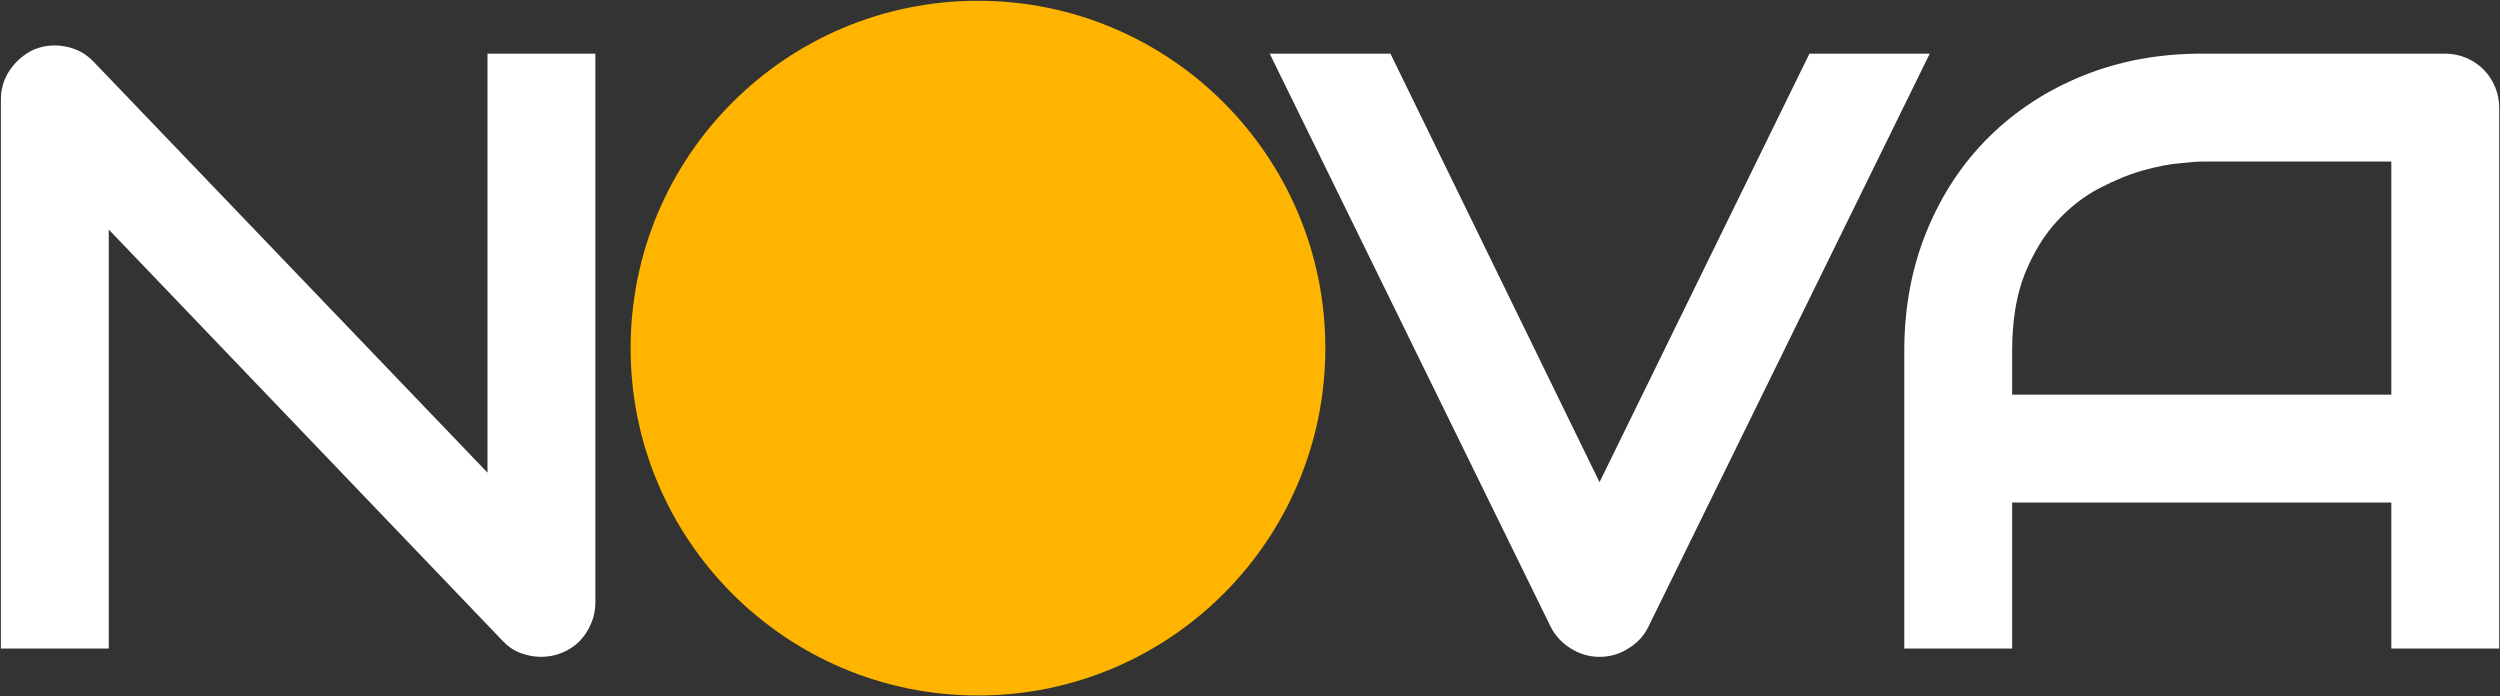
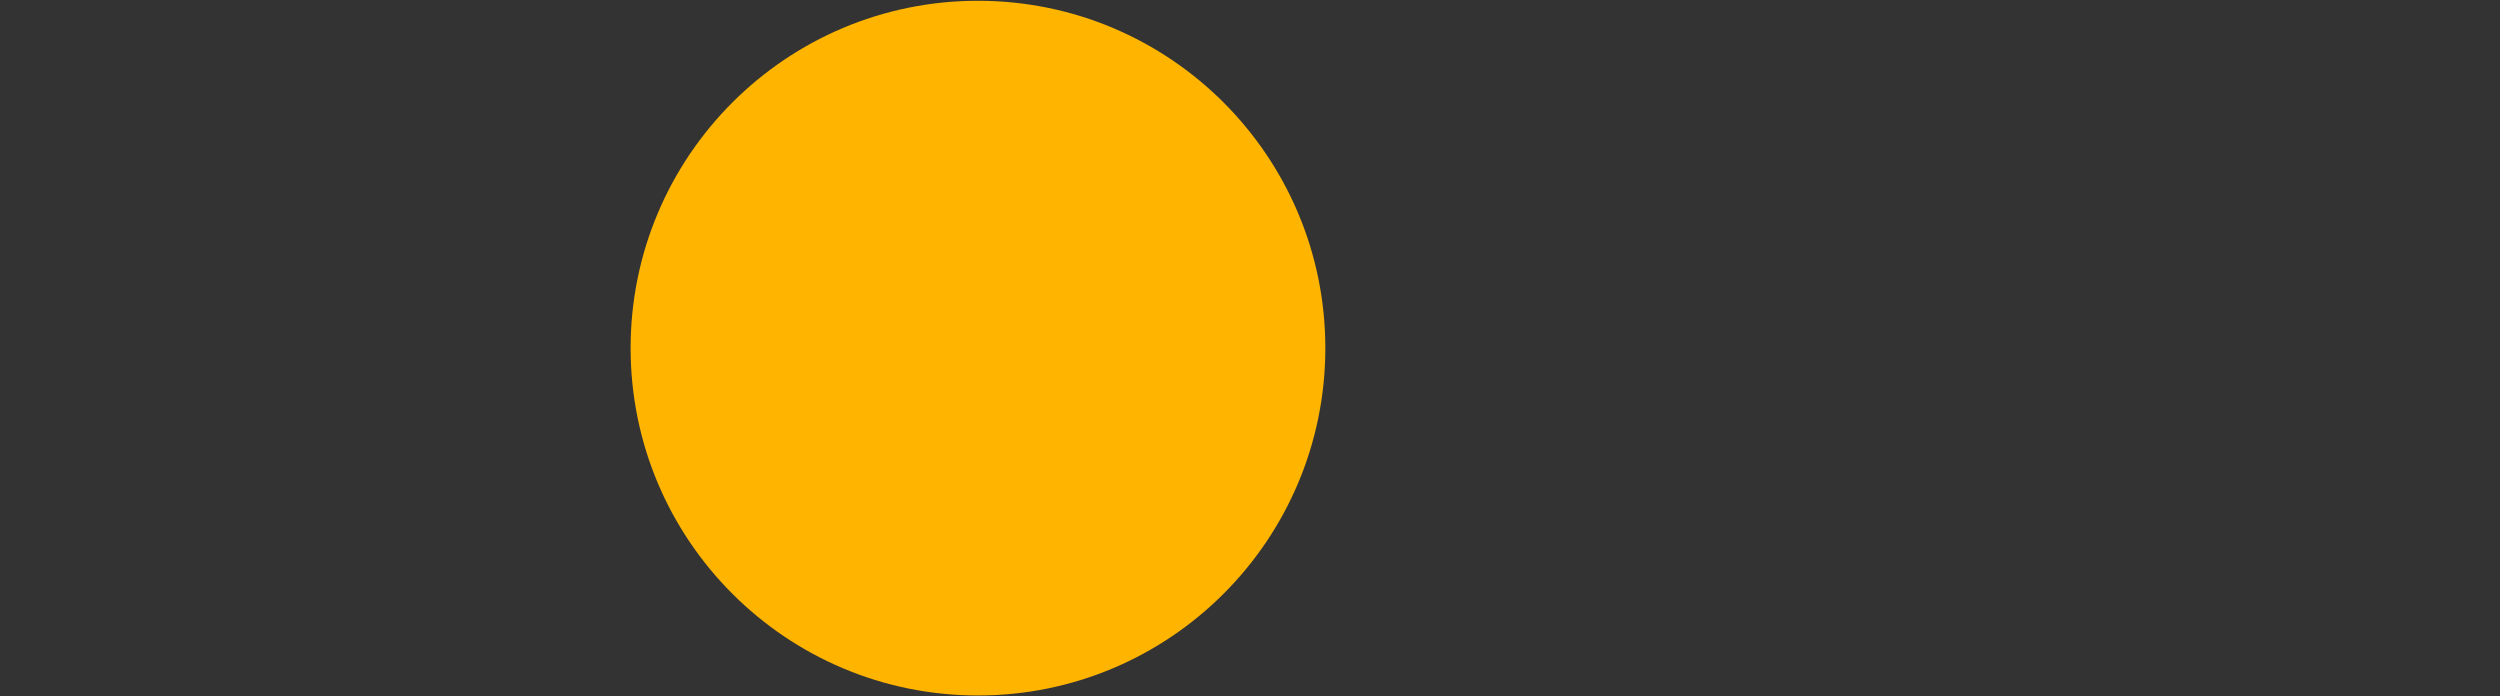
<svg xmlns="http://www.w3.org/2000/svg" width="1612" height="449" viewBox="0 0 1612 449" fill="none">
  <rect x="0" y="0" width="1612" height="449" fill="#333333" stroke="none" />
-   <path d="M1611.48 418.182H1541.93V324.022H1297.43V418.182H1227.88V226.385C1227.88 198.387 1232.7 172.618 1242.33 149.079C1251.96 125.539 1265.33 105.298 1282.45 88.356C1299.57 71.415 1319.81 58.218 1343.18 48.767C1366.54 39.315 1392.04 34.589 1419.68 34.589H1576.43C1581.25 34.589 1585.8 35.481 1590.08 37.264C1594.36 39.048 1598.1 41.544 1601.31 44.754C1604.52 47.964 1607.02 51.709 1608.8 55.989C1610.59 60.269 1611.48 64.817 1611.48 69.632V418.182ZM1297.43 254.473H1541.93V104.139H1419.68C1417.54 104.139 1412.99 104.496 1406.04 105.209C1399.26 105.744 1391.33 107.26 1382.23 109.756C1373.31 112.253 1363.86 116.087 1353.88 121.259C1343.89 126.43 1334.71 133.564 1326.32 142.659C1317.94 151.754 1310.99 163.167 1305.46 176.898C1300.11 190.452 1297.43 206.947 1297.43 226.385V254.473Z" fill="white" />
-   <path d="M1244.3 34.589L1062.67 404.539C1059.81 410.246 1055.53 414.793 1049.83 418.182C1044.3 421.748 1038.15 423.532 1031.37 423.532C1024.77 423.532 1018.62 421.748 1012.91 418.182C1007.38 414.793 1003.1 410.246 1000.07 404.539L818.709 34.589H896.551L1031.37 310.915L1166.72 34.589H1244.3Z" fill="white" />
  <circle cx="630.597" cy="224.472" r="223.977" fill="#FFB500" />
-   <path d="M383.896 388.49C383.896 393.483 382.915 398.12 380.954 402.4C379.17 406.68 376.674 410.424 373.464 413.634C370.432 416.666 366.776 419.074 362.496 420.857C358.216 422.64 353.669 423.532 348.854 423.532C344.574 423.532 340.205 422.729 335.746 421.124C331.466 419.519 327.632 416.934 324.244 413.367L70.121 148.009V418.182H0.571V64.282C0.571 57.149 2.533 50.729 6.456 45.022C10.558 39.137 15.729 34.768 21.971 31.915C28.569 29.24 35.346 28.616 42.301 30.042C49.256 31.291 55.23 34.501 60.223 39.672L314.347 304.763V34.59H383.896V388.49Z" fill="white" />
</svg>